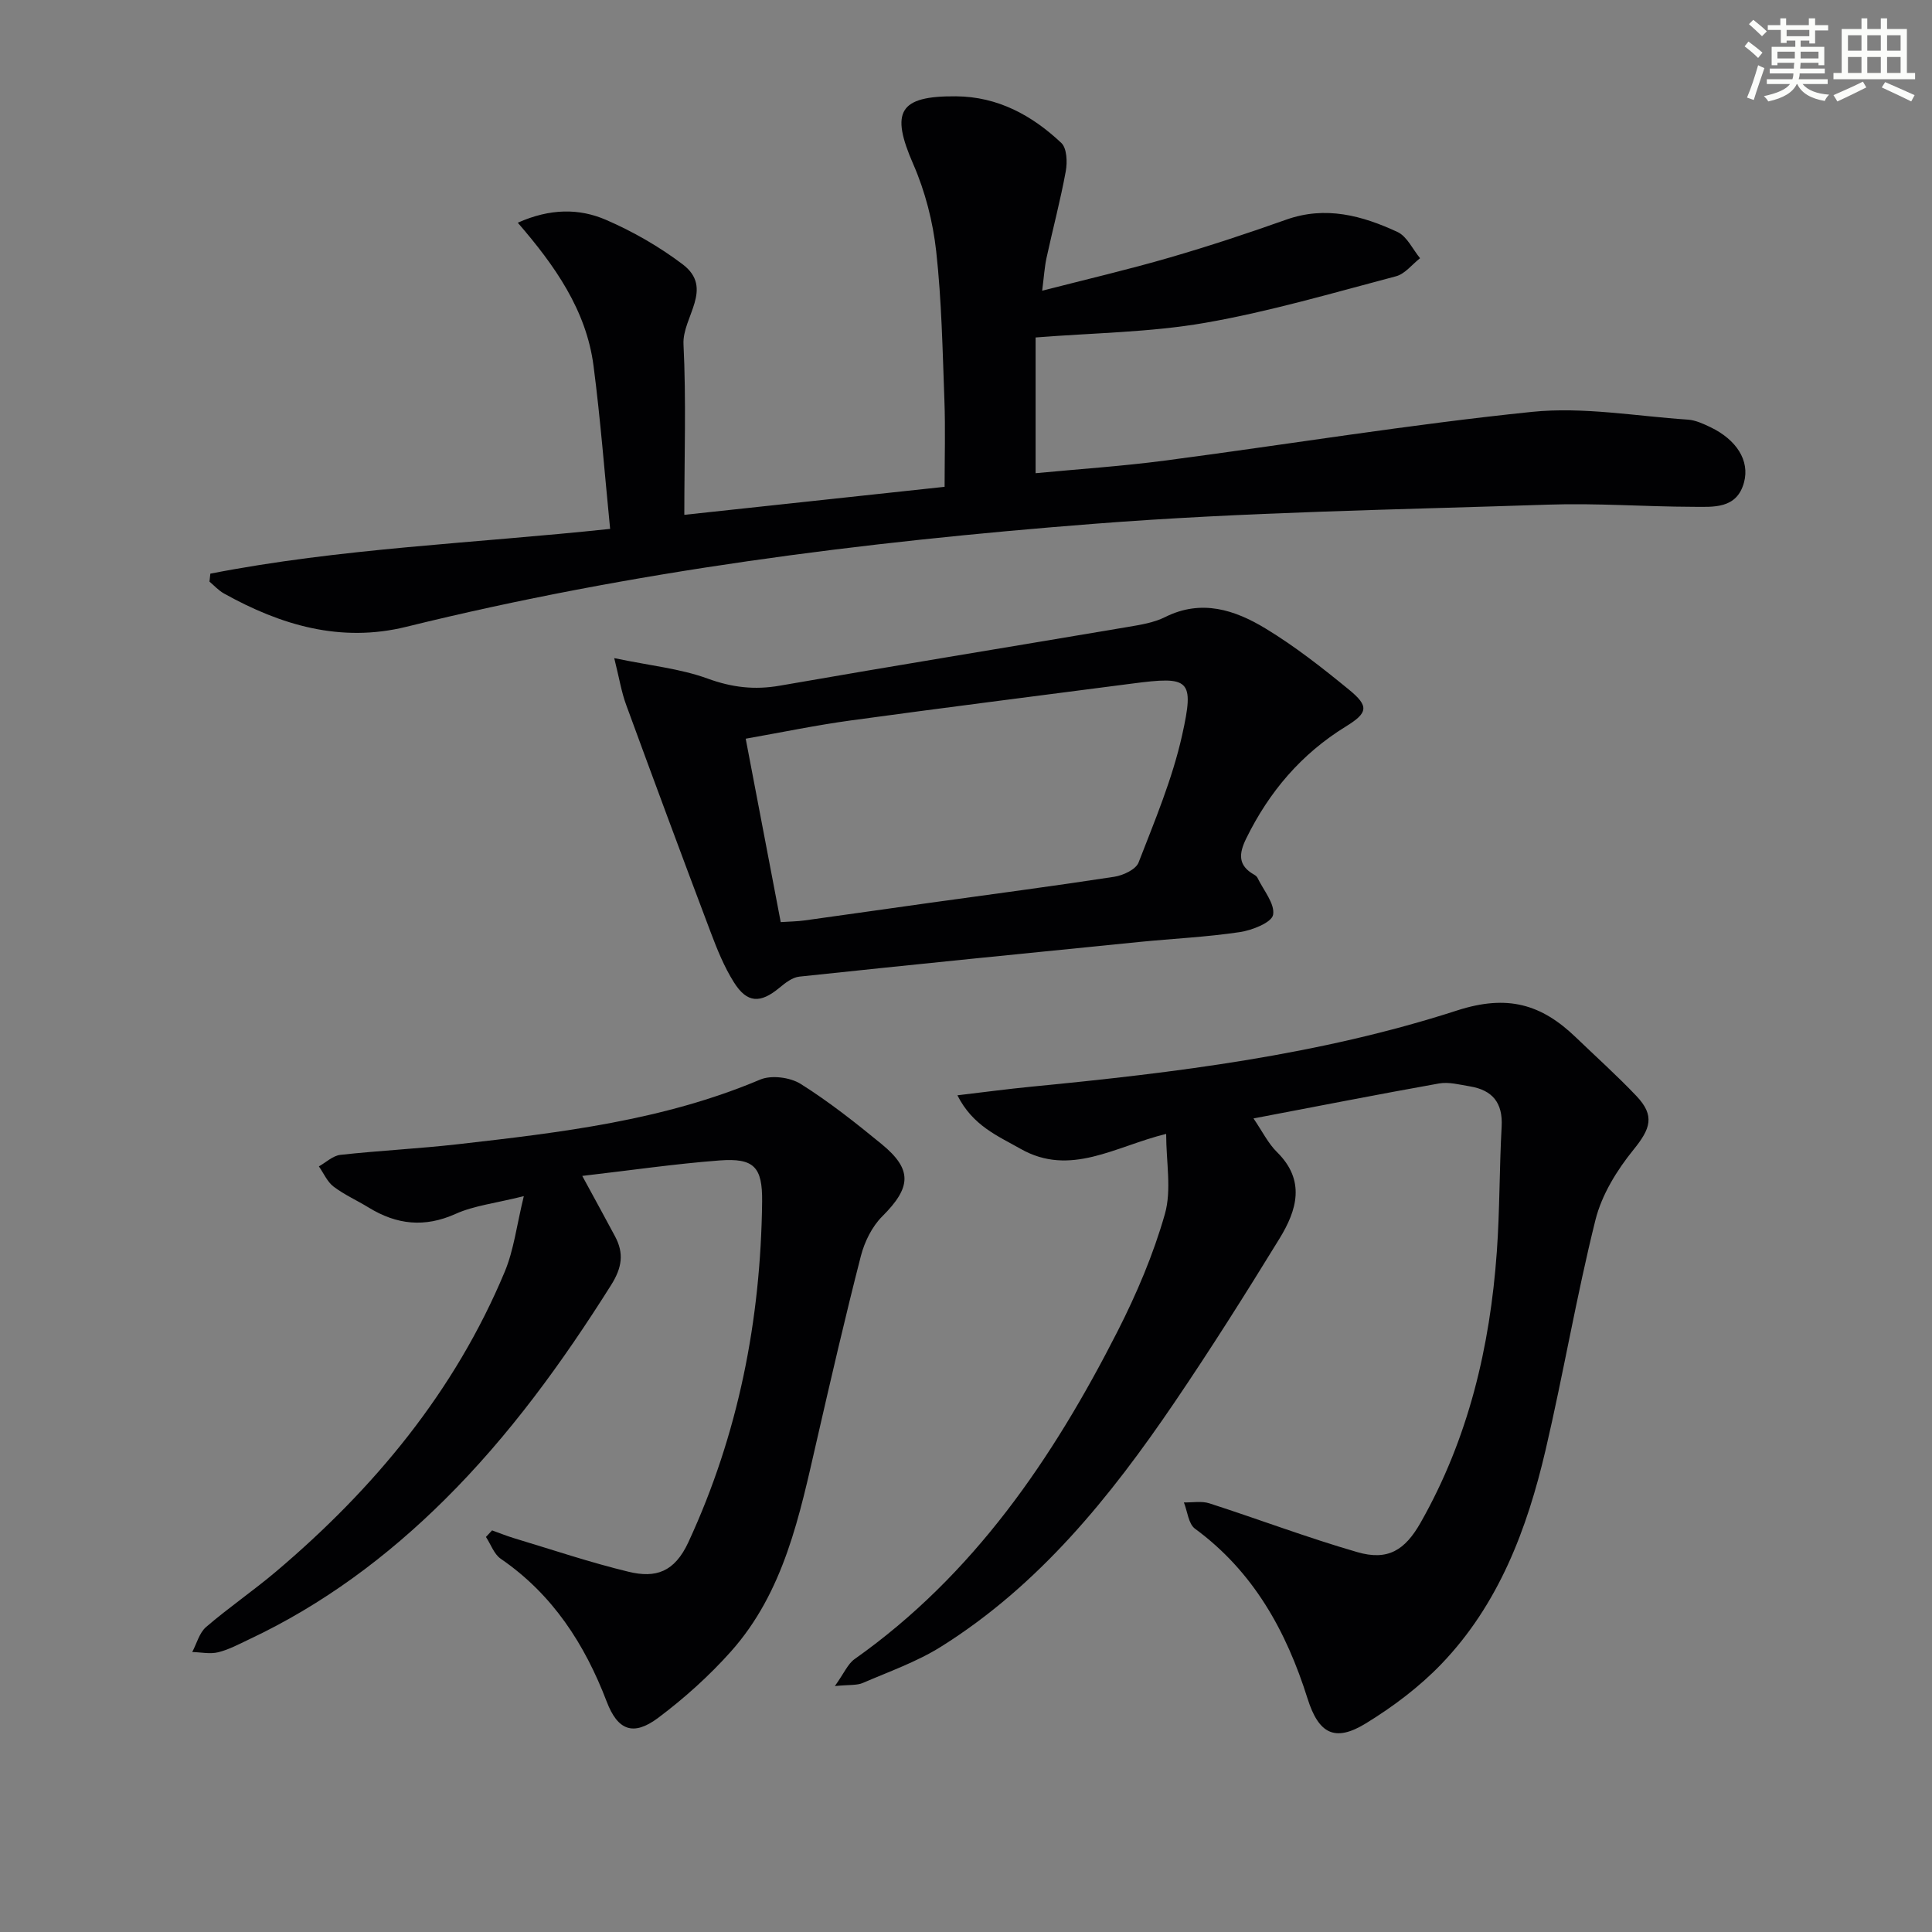
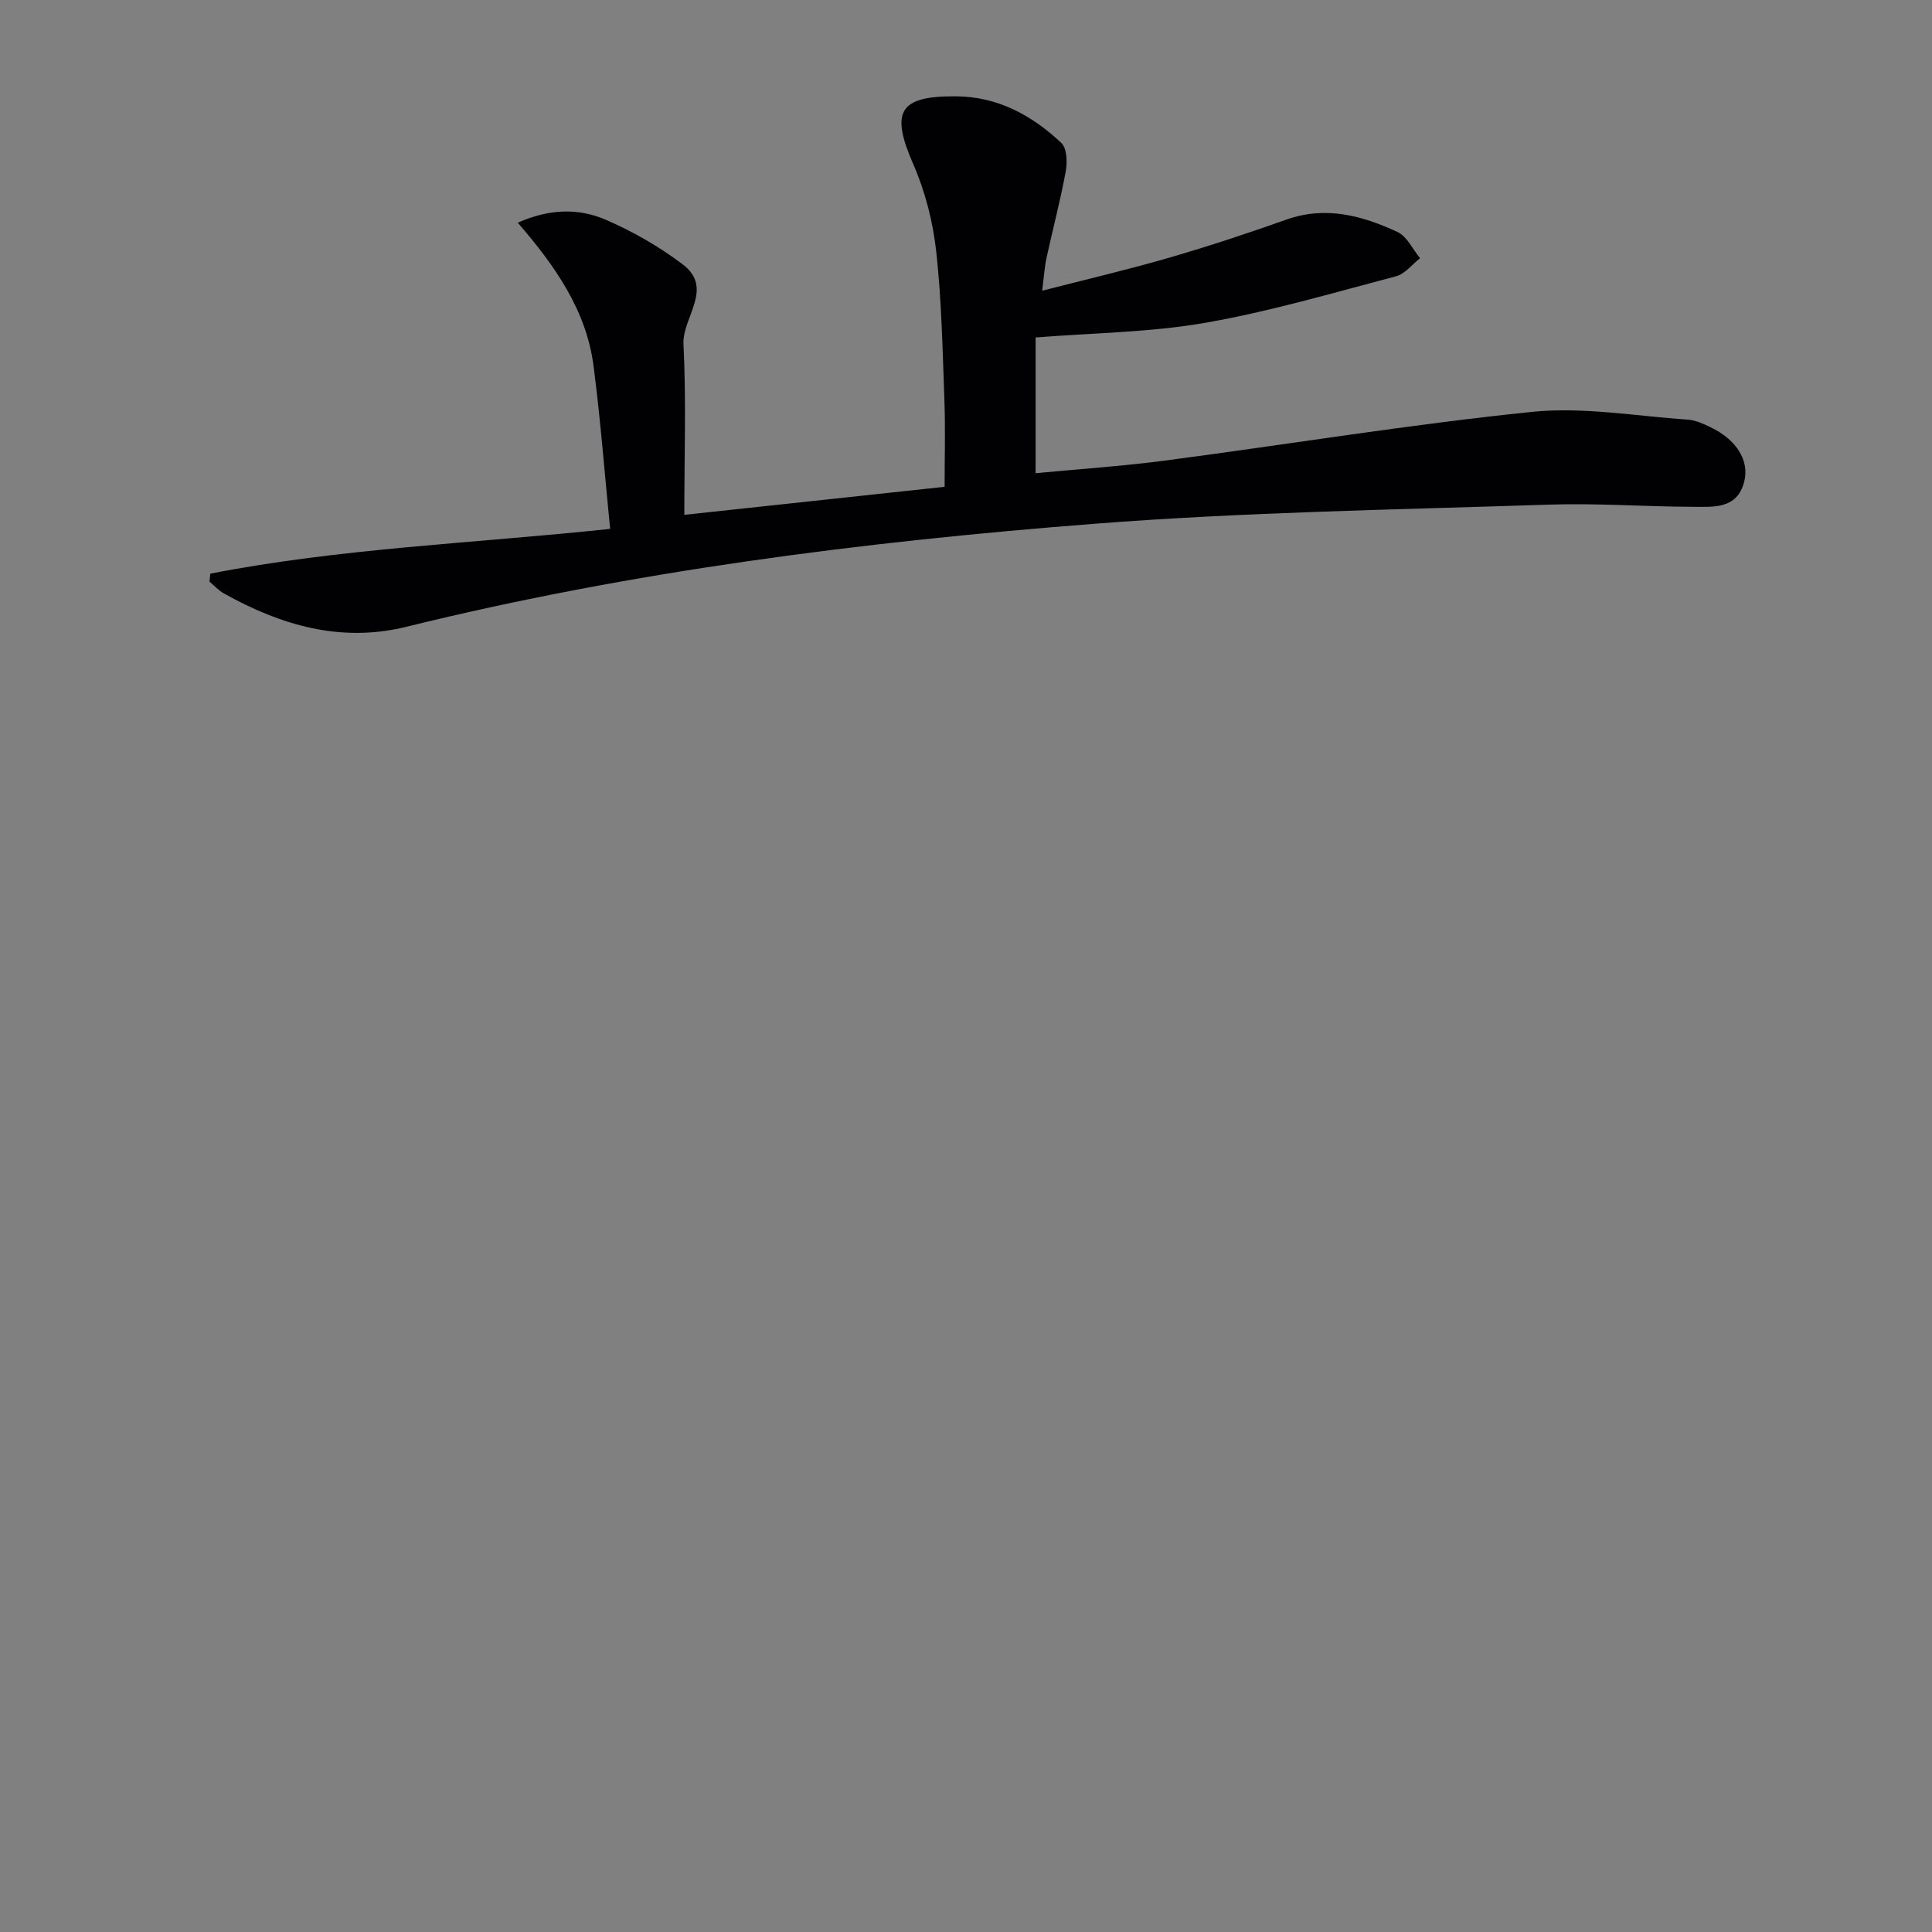
<svg xmlns="http://www.w3.org/2000/svg" enable-background="new 0 0 400 400" viewBox="0 0 400 400">
  <rect x="0" y="0" width="400" height="400" fill="#808080" stroke="none" />
  <g fill="#010103">
    <path d="m43.55 118.77c26.94-5.27 54.43-6.26 82.77-9.27-1.14-11.49-1.99-22.68-3.44-33.79-1.5-11.5-8.01-20.74-15.68-29.6 6.71-2.99 12.73-2.99 18.27-.59 5.58 2.41 11 5.53 15.85 9.19 6.61 4.99-.08 10.96.19 16.54.57 11.57.17 23.19.17 35.34 17.82-1.92 35.59-3.83 53.89-5.8 0-6.06.18-11.99-.04-17.91-.38-10.3-.57-20.64-1.7-30.86-.68-6.13-2.28-12.38-4.75-18.03-4.75-10.87-2.99-14.15 8.87-14.05 8.64.07 15.72 3.94 21.78 9.65 1.16 1.09 1.27 3.96.93 5.84-1.1 6.03-2.69 11.97-3.99 17.97-.41 1.91-.53 3.89-.9 6.79 9.25-2.38 17.88-4.39 26.37-6.86 8.13-2.36 16.18-5.02 24.15-7.85 8.17-2.91 15.74-.84 23.05 2.55 1.97.92 3.14 3.58 4.67 5.43-1.65 1.28-3.12 3.25-4.98 3.74-13.12 3.46-26.2 7.32-39.54 9.64-11.37 1.98-23.07 2.07-35.08 3.03v28.1c9.03-.86 17.94-1.45 26.76-2.61 25.35-3.33 50.61-7.48 76.04-10.09 10.59-1.08 21.49.89 32.24 1.61 1.6.11 3.21.86 4.69 1.57 5.4 2.6 8.14 6.91 6.95 11.39-1.49 5.6-6.36 5.1-10.59 5.09-9.98-.03-19.98-.79-29.94-.45-31.41 1.05-62.89 1.53-94.21 3.98-47.86 3.73-95.48 9.78-142.22 21.31-13.59 3.35-25.97-.32-37.77-6.9-1.11-.62-2-1.62-2.99-2.45.07-.54.13-1.1.18-1.65z" />
-     <path d="m259.52 231.56c1.85 2.7 3.03 5.16 4.86 6.96 5.99 5.9 4.12 12.05.53 17.91-7.04 11.47-14.23 22.86-21.79 33.99-13.26 19.52-27.99 37.79-48.31 50.52-5 3.13-10.72 5.14-16.18 7.5-1.23.53-2.78.34-5.78.64 1.92-2.68 2.68-4.59 4.08-5.58 24.64-17.41 41.01-41.48 54.43-67.83 3.96-7.78 7.44-15.96 9.82-24.33 1.42-5.01.26-10.74.26-16.58-10.59 2.6-19.83 8.95-30.15 3.09-4.69-2.67-9.89-4.76-13.07-11.08 5.51-.65 10.43-1.31 15.36-1.79 29.79-2.89 59.56-6.54 88.08-15.77 10.49-3.39 17.49-1.27 24.57 5.53 4.2 4.04 8.55 7.94 12.56 12.16 3.9 4.1 2.93 6.79-.58 11.12-3.44 4.24-6.59 9.34-7.89 14.56-3.93 15.76-6.63 31.82-10.33 47.65-3.82 16.35-9.7 31.94-21.59 44.31-4.55 4.73-9.99 8.82-15.6 12.26-6.45 3.96-9.79 2.15-12.09-5.14-4.39-13.94-11.18-26.26-23.3-35.16-1.36-1-1.56-3.59-2.3-5.44 1.77.04 3.67-.33 5.28.19 10.24 3.3 20.33 7.13 30.66 10.11 6.27 1.81 9.82-.38 13.07-6.11 9.88-17.39 14.37-36.33 15.78-56.08.62-8.62.52-17.29 1-25.93.27-4.92-1.91-7.55-6.58-8.32-2.11-.35-4.36-.96-6.39-.6-12.57 2.24-25.09 4.71-38.41 7.24z" />
-     <path d="m101.88 316.85c1.49.53 2.95 1.13 4.46 1.59 7.92 2.38 15.78 5.04 23.81 6.98 5.6 1.35 9.49.09 12.37-6.12 10.37-22.41 14.98-45.98 15.27-70.51.08-7.2-1.68-9.07-8.84-8.53-9.2.7-18.36 2.04-28.4 3.2 2.74 5.04 4.79 8.77 6.79 12.52 1.89 3.53 1.44 6.49-.82 10.08-10.06 15.97-21.07 31.17-34.49 44.47-11.89 11.79-25.2 21.7-40.43 28.87-2.1.99-4.19 2.13-6.41 2.68-1.69.42-3.59 0-5.39-.05.93-1.75 1.46-3.95 2.85-5.16 4.66-4.01 9.77-7.5 14.47-11.47 20.34-17.21 37.03-37.3 47.38-62.1 1.89-4.53 2.47-9.6 3.95-15.65-5.96 1.49-10.32 1.96-14.12 3.67-6.43 2.89-12.21 2.24-18-1.31-2.41-1.48-5.03-2.64-7.26-4.33-1.32-1-2.05-2.77-3.05-4.19 1.48-.83 2.9-2.22 4.46-2.39 8.09-.89 16.23-1.28 24.32-2.2 21.28-2.42 42.54-4.91 62.58-13.38 2.31-.98 6.19-.48 8.37.88 5.89 3.7 11.4 8.06 16.79 12.48 6.43 5.28 6.12 8.97.12 14.96-2.12 2.11-3.66 5.25-4.42 8.18-3.26 12.68-6.2 25.44-9.13 38.2-3.57 15.55-6.75 31.34-17.8 43.73-4.5 5.04-9.63 9.65-15.04 13.71-5.17 3.87-8.39 2.58-10.65-3.34-4.56-11.93-11.2-22.22-21.94-29.59-1.4-.96-2.06-2.99-3.07-4.52.43-.44.85-.9 1.27-1.36z" />
-     <path d="m127.17 136.26c7.52 1.57 13.69 2.17 19.33 4.23 5.05 1.84 9.71 2.39 14.96 1.47 24-4.19 48.05-8.09 72.07-12.16 2.61-.44 5.36-.88 7.69-2.04 7.53-3.77 14.44-1.49 20.79 2.36 6.08 3.68 11.74 8.13 17.25 12.64 4.25 3.47 3.96 4.83-.63 7.66-9.2 5.66-15.87 13.51-20.61 23.17-1.55 3.16-1.74 5.59 1.62 7.49.28.16.59.4.72.68 1.23 2.56 3.63 5.36 3.22 7.64-.29 1.6-4.33 3.2-6.88 3.58-6.89 1.03-13.87 1.35-20.81 2.04-23.47 2.34-46.94 4.69-70.39 7.18-1.45.15-2.92 1.3-4.12 2.3-3.96 3.29-6.71 3.22-9.44-1.14-2.01-3.19-3.46-6.79-4.8-10.34-5.92-15.67-11.74-31.37-17.5-47.09-.98-2.65-1.42-5.48-2.47-9.67zm34.47 54.65c1.78-.12 3.4-.13 4.98-.35 8.7-1.2 17.4-2.46 26.1-3.67 12.65-1.76 25.32-3.42 37.95-5.36 1.85-.28 4.5-1.51 5.06-2.96 3.35-8.64 6.99-17.3 9-26.29 2.62-11.74 1.57-12.31-10.36-10.75-19.41 2.53-38.84 4.97-58.23 7.63-7.17.98-14.26 2.46-21.75 3.78 2.46 12.89 4.82 25.21 7.25 37.97z" />
  </g>
-   <path d="m361.2 9.6.8-1c.9.7 1.9 1.4 2.9 2.3l-.9 1.1c-1-1-2-1.8-2.8-2.4zm.5 10.6c.9-2.1 1.6-4.3 2.3-6.7.4.2.8.4 1.3.6-.7 2.1-1.5 4.3-2.2 6.6zm.4-15.2.9-.9c1 .8 2 1.6 2.8 2.4l-1 1c-.9-.9-1.8-1.7-2.7-2.5zm12.5-1.2h1.2v1.4h2.7v1.1h-2.7v2.7h-1.2v-.6h-1.8v1.3h4.9v3.8h-1.2v-.5h-3.7c0 .4-.1.9-.1 1.2h5.1v1h-5.2c0 .5-.1.9-.2 1.2h6v1h-5.2c1.1 1.3 2.9 2 5.5 2.2-.4.4-.7.8-.9 1.3-2.9-.5-4.8-1.6-5.7-3.5h-.1c-.8 1.7-2.7 2.9-5.9 3.6-.2-.4-.6-.8-.9-1.1 2.8-.6 4.6-1.4 5.4-2.5h-4.8v-1h5.3c.1-.3.2-.7.2-1.2h-4.9v-1h5c0-.4 0-.8.1-1.2h-3.5v.5h-1.2v-3.8h4.9v-1.3h-1.8v.5h-1.2v-2.7h-2.7v-1h2.6v-1.4h1.2v1.4h4.7v-1.4zm-6.6 8.3h3.6c0-.4 0-.9 0-1.4h-3.6zm1.9-4.6h4.7v-1.3h-4.7zm6.6 3.2h-3.7v1.4h3.7z" fill="#fbfcfa" />
-   <path d="m385.3 3.8h1.3v2.2h2.8v-2.2h1.3v2.2h4.1v9.1h1.7v1.3h-16.9v-1.3h1.7v-9.1h4.1v-2.2zm.4 13.1.7 1.2c-1.8.9-3.8 1.9-6 2.9-.2-.4-.5-.8-.8-1.3 2.3-1 4.3-1.9 6.1-2.8zm-3.1-6.4h2.8v-3.2h-2.8zm0 4.6h2.8v-3.3h-2.8zm4-4.6h2.8v-3.2h-2.8zm0 4.6h2.8v-3.3h-2.8zm3.7 1.9c2.1.9 4.1 1.8 6.1 2.7l-.7 1.3c-2.2-1.1-4.2-2-6.1-2.9zm3.2-9.7h-2.8v3.2h2.8zm-2.8 7.8h2.8v-3.3h-2.8z" fill="#fbfcfa" />
</svg>